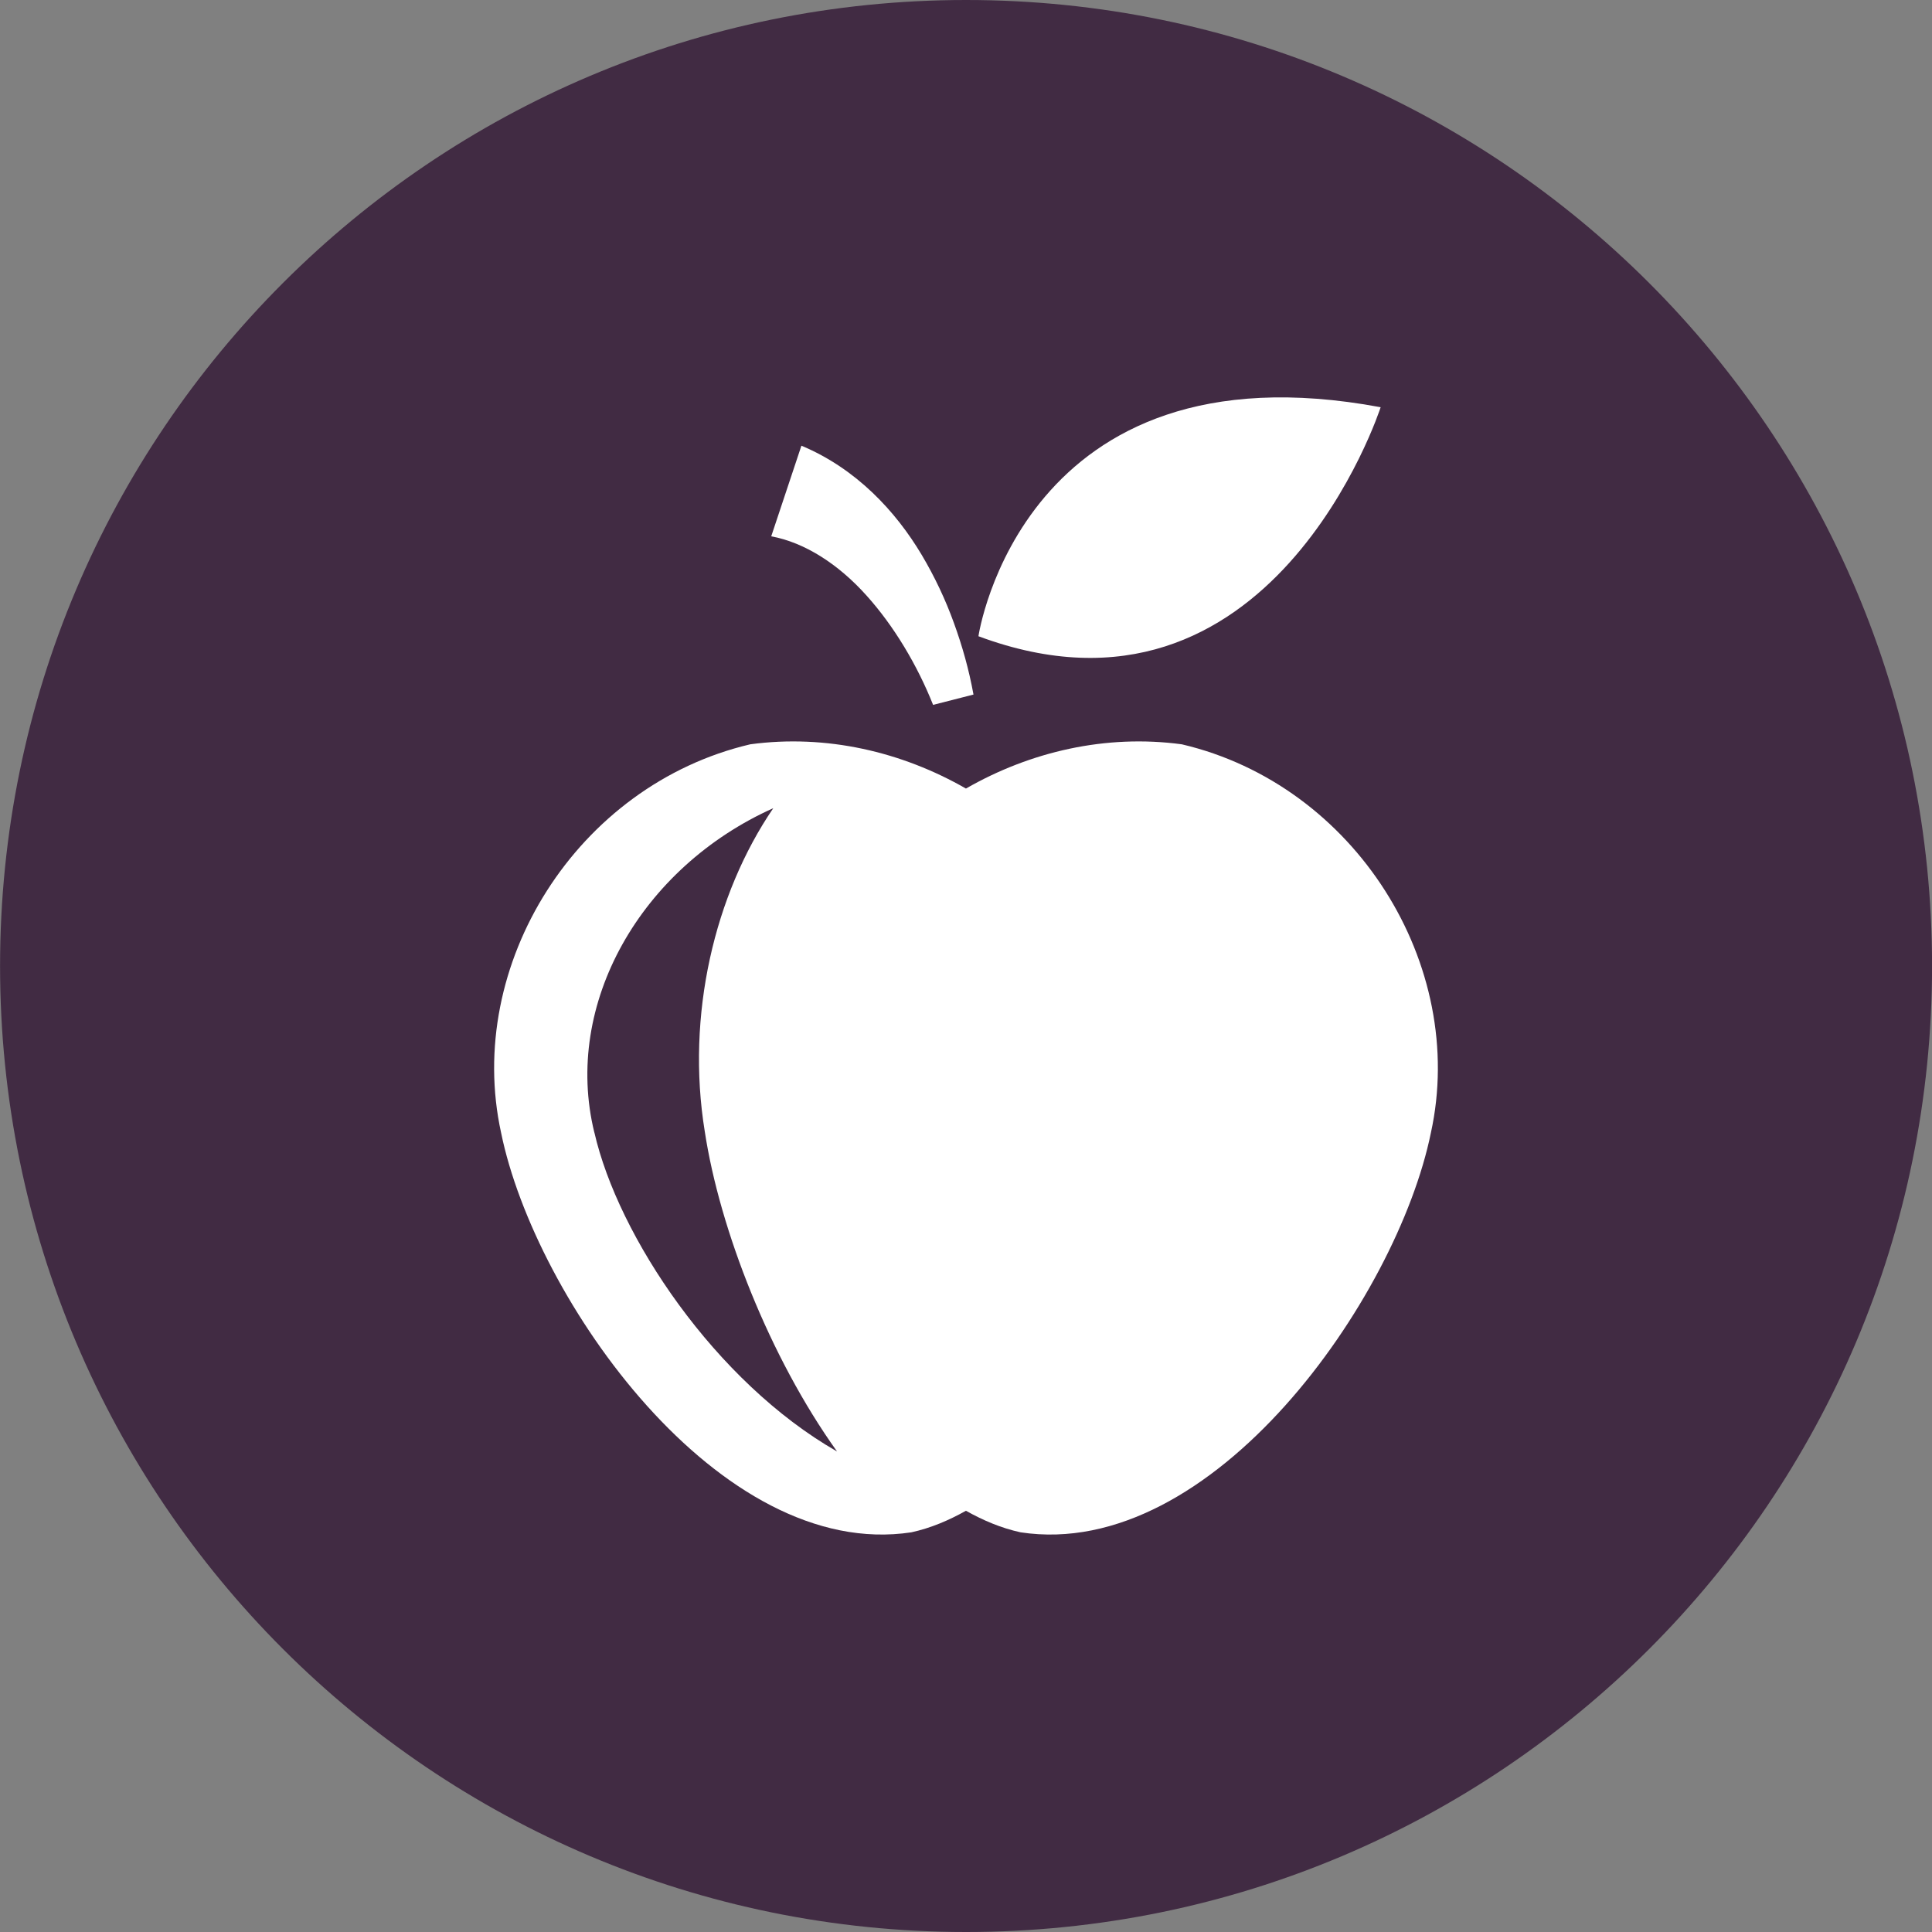
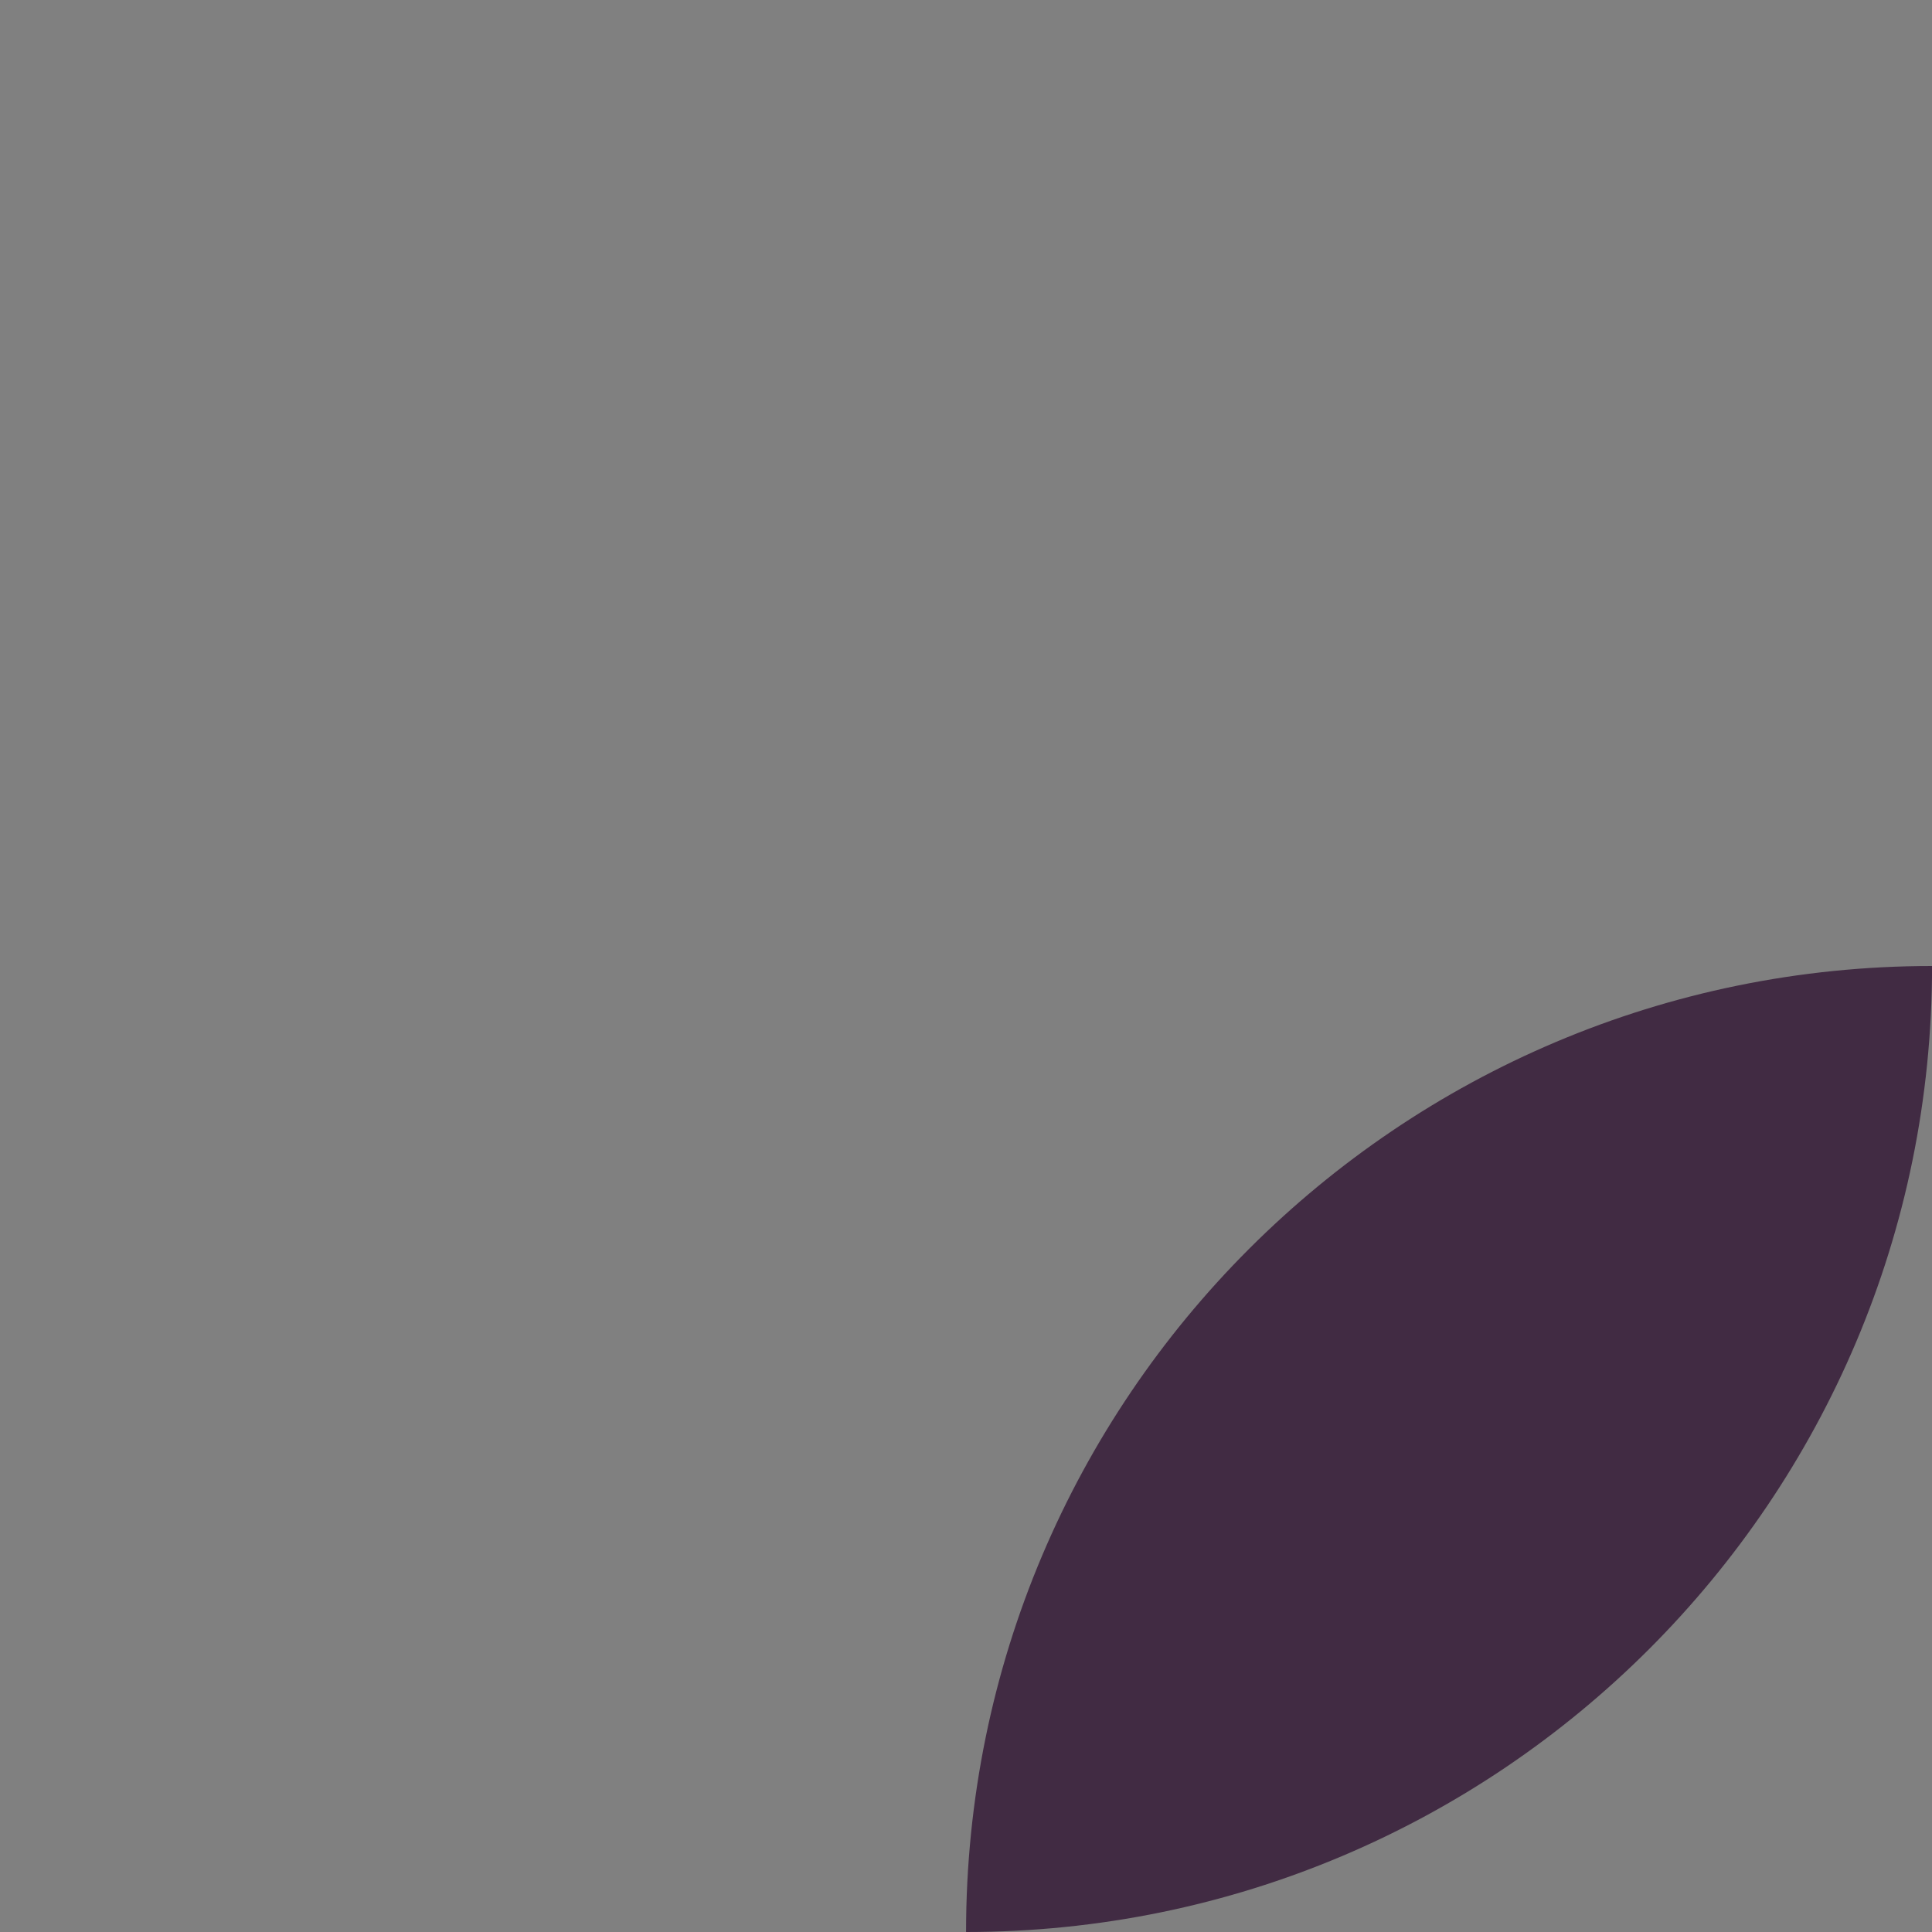
<svg xmlns="http://www.w3.org/2000/svg" width="32" height="32" viewBox="0 0 32 32">
  <rect x="0" y="0" width="32" height="32" fill="#808080" stroke="none" />
-   <path fill="#412b43" d="M32.001 16c0 8.837-7.164 16-16 16s-16-7.164-16-16c0-8.837 7.164-16 16-16s16 7.164 16 16z" />
-   <path fill="#fff" d="M22.868 6.745c-5.942-1.108-6.662 3.793-6.662 3.793 4.854 1.807 6.662-3.793 6.662-3.793zM19.573 12.328c-1.259-0.17-2.512 0.123-3.574 0.733-1.063-0.61-2.314-0.903-3.572-0.733-2.873 0.674-4.737 3.654-4.127 6.435 0.562 2.752 3.617 7.1 6.795 6.617 0.324-0.071 0.622-0.199 0.904-0.357 0.282 0.158 0.58 0.286 0.905 0.357 3.18 0.483 6.234-3.866 6.796-6.617 0.61-2.781-1.254-5.762-4.126-6.435zM9.844 18.758c-0.523-2.131 0.774-4.39 2.964-5.372-0.973 1.426-1.448 3.431-1.135 5.353 0.247 1.625 1.076 3.744 2.191 5.302-2.018-1.154-3.626-3.564-4.019-5.283zM15.455 11.675l0.669-0.171c-0.076-0.416-0.183-0.796-0.324-1.185-0.139-0.385-0.316-0.762-0.534-1.129-0.431-0.723-1.083-1.427-1.992-1.808l-0.5 1.501c0.557 0.103 1.113 0.463 1.573 0.975 0.459 0.508 0.846 1.159 1.108 1.817z" />
+   <path fill="#412b43" d="M32.001 16c0 8.837-7.164 16-16 16c0-8.837 7.164-16 16-16s16 7.164 16 16z" />
</svg>